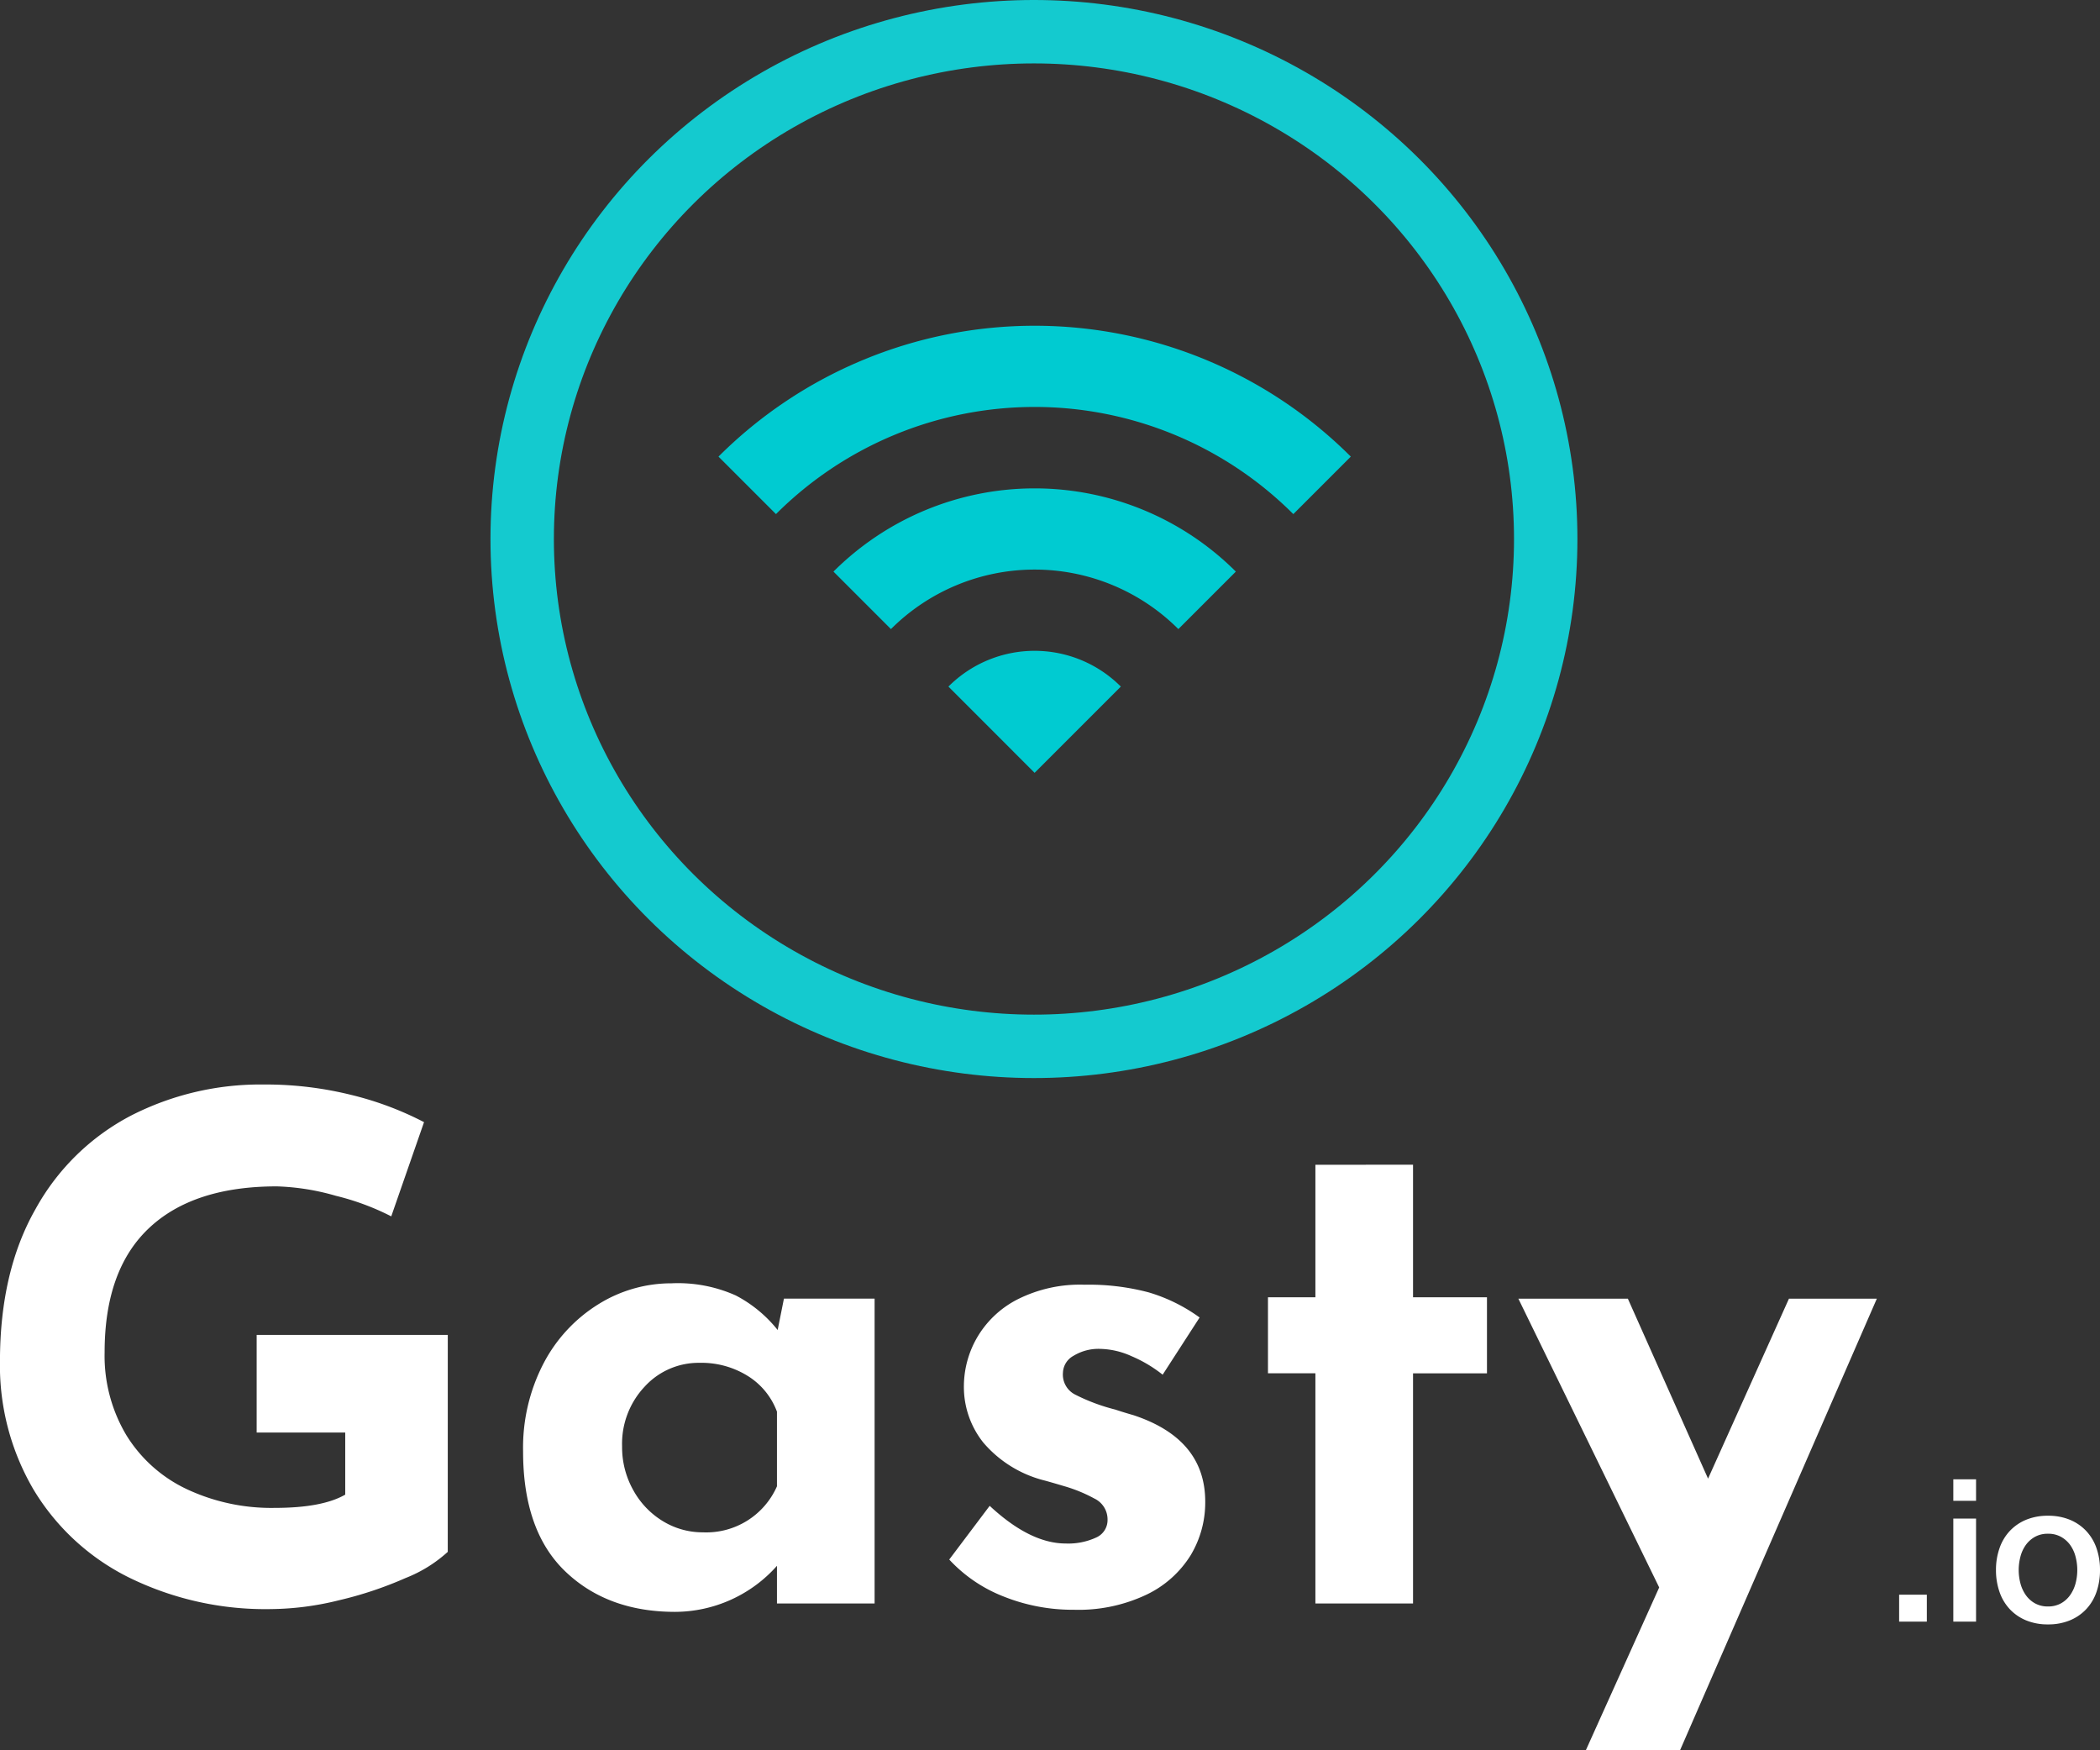
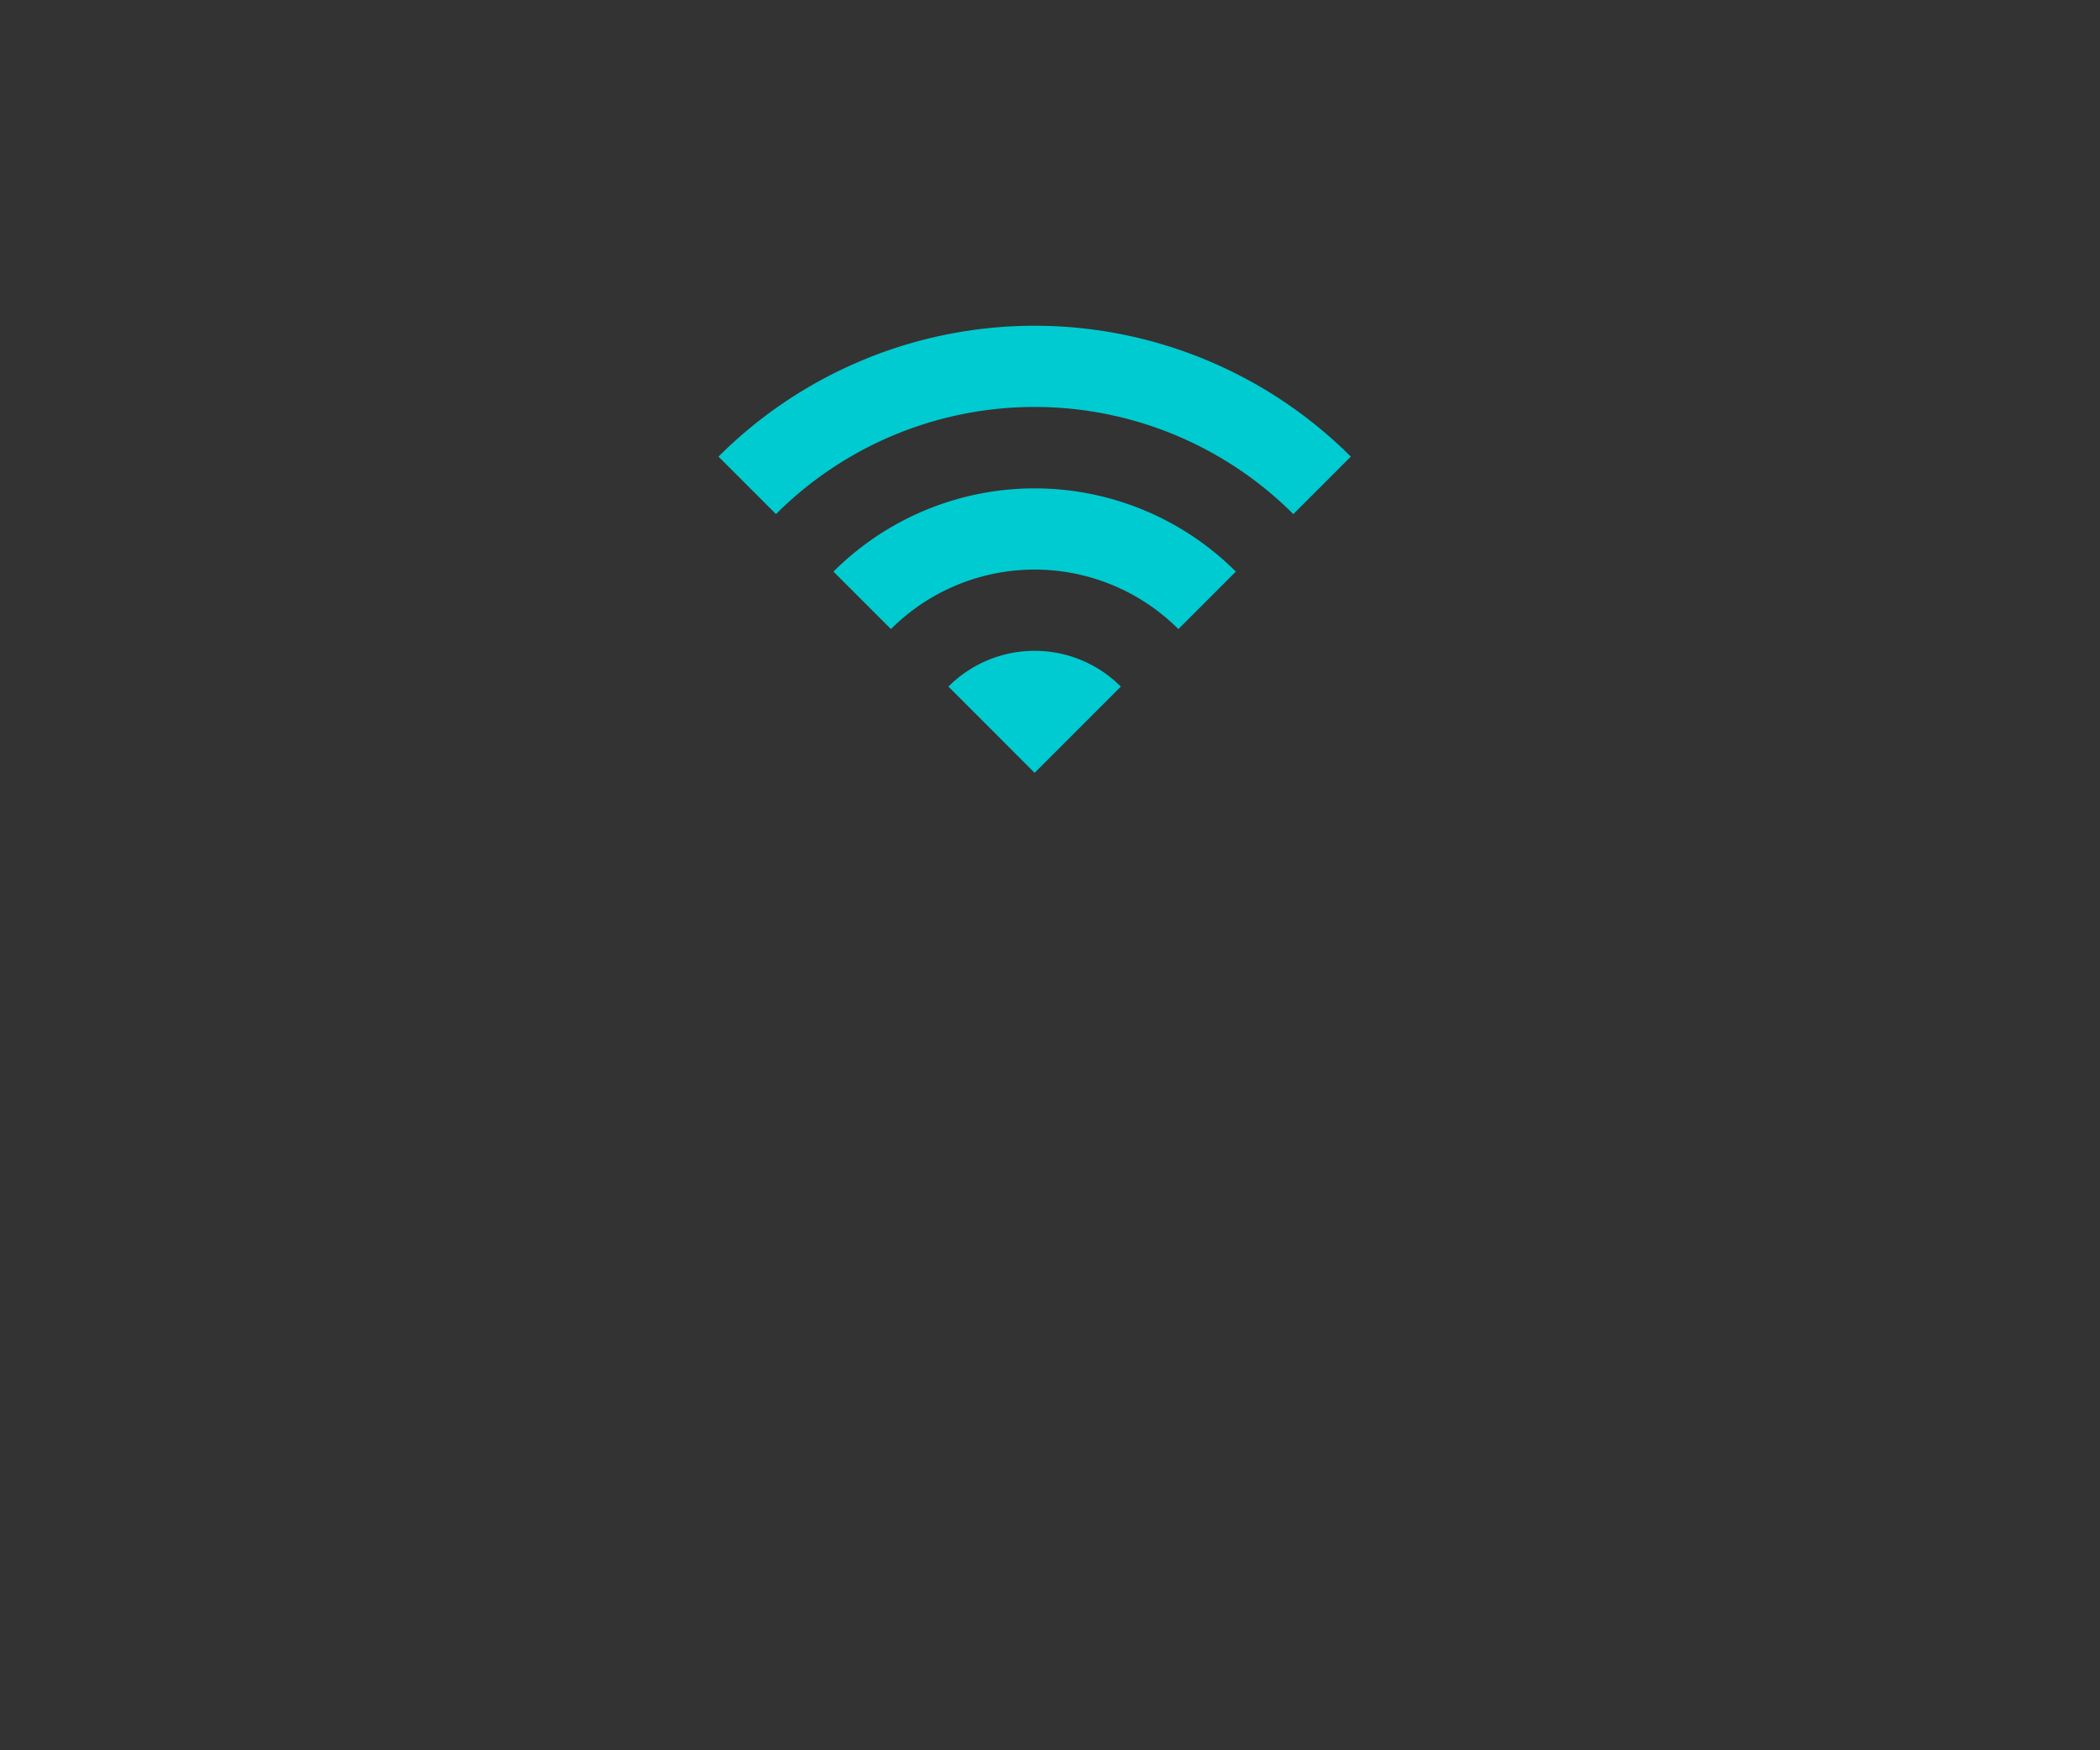
<svg xmlns="http://www.w3.org/2000/svg" width="231.844" height="193.17" viewBox="0 0 231.844 193.17">
  <rect x="0" y="0" width="231.844" height="193.17" fill="#333333" stroke="none" />
  <g id="Group_144" data-name="Group 144" transform="translate(-563.691 -254.297)">
-     <path id="Path_2139" data-name="Path 2139" d="M53.284-5.7A15.092,15.092,0,0,1,48.625-2.81,41.607,41.607,0,0,1,41.233-.346,32,32,0,0,1,33.88.616a34.144,34.144,0,0,1-15.823-3.5,25.484,25.484,0,0,1-10.511-9.7,27.054,27.054,0,0,1-3.7-14.13q0-9.933,3.927-16.825A25.5,25.5,0,0,1,18.326-53.862a31.355,31.355,0,0,1,14.63-3.426,39.263,39.263,0,0,1,9.7,1.155,35.656,35.656,0,0,1,8.008,3l-3.619,10.4a27.914,27.914,0,0,0-6.122-2.271,26.08,26.08,0,0,0-6.507-1.039q-9.24,0-14.129,4.62T15.4-27.72A17.091,17.091,0,0,0,17.787-18.6a15.665,15.665,0,0,0,6.66,5.968,21.989,21.989,0,0,0,9.74,2.079q5.236,0,7.777-1.463v-6.853H32.186v-10.78h21.1Zm47.124-27.951V0H89.628V-4.158A15.1,15.1,0,0,1,78.386.924q-7.469,0-12.128-4.466T61.6-16.786a20.147,20.147,0,0,1,2.271-9.741,16.833,16.833,0,0,1,6.045-6.507A15.217,15.217,0,0,1,78-35.343,15.607,15.607,0,0,1,85.085-34a14.463,14.463,0,0,1,4.62,3.812l.693-3.465ZM81.466-7.854a8.522,8.522,0,0,0,8.162-5.082v-8.239a7.852,7.852,0,0,0-3.2-3.927,9.665,9.665,0,0,0-5.352-1.463,8.057,8.057,0,0,0-6.045,2.618,9.2,9.2,0,0,0-2.5,6.622,9.663,9.663,0,0,0,1.232,4.812,9.138,9.138,0,0,0,3.272,3.426A8.412,8.412,0,0,0,81.466-7.854ZM122.43.693A20.553,20.553,0,0,1,114.653-.77a16.2,16.2,0,0,1-6.006-4.081l4.466-5.929q4.466,4.158,8.393,4.158a7.335,7.335,0,0,0,3.349-.654,2.1,2.1,0,0,0,1.271-1.964,2.553,2.553,0,0,0-1.463-2.349,16.463,16.463,0,0,0-3.272-1.347q-1.81-.539-2.425-.693a13.056,13.056,0,0,1-6.545-4.119,9.852,9.852,0,0,1-2.156-6.276,10.79,10.79,0,0,1,1.424-5.274,10.874,10.874,0,0,1,4.427-4.235,15.31,15.31,0,0,1,7.469-1.655,25.744,25.744,0,0,1,7.084.847,18.5,18.5,0,0,1,5.621,2.772l-4.081,6.314a14.761,14.761,0,0,0-3.426-2.04,8.8,8.8,0,0,0-3.426-.809,5.319,5.319,0,0,0-3,.77,2.209,2.209,0,0,0-1.155,1.848,2.471,2.471,0,0,0,1.347,2.426,21.147,21.147,0,0,0,4.428,1.655q.462.154.962.308t1.04.308q7.931,2.618,7.931,9.548a11.308,11.308,0,0,1-1.617,5.929A11.626,11.626,0,0,1,130.4-.963,17.506,17.506,0,0,1,122.43.693Zm37.422-49.126V-33.8h8.162v8.393h-8.162V0h-10.78V-25.41h-5.236V-33.8h5.236v-14.63Zm51.205,14.784L189.343,16.17h-10.4l8.085-17.941L171.479-33.649h12.089l8.855,19.866,8.932-19.866Z" transform="translate(559.841 431.297)" fill="#fff" />
-     <path id="Path_2140" data-name="Path 2140" d="M1.518-2.97H4.576V0H1.518ZM7.5-15.708H10.01v2.376H7.5Zm0,4.334H10.01V0H7.5ZM17.952.308a6.194,6.194,0,0,1-2.431-.451,5.184,5.184,0,0,1-1.8-1.243A5.316,5.316,0,0,1,12.6-3.278,7.283,7.283,0,0,1,12.21-5.7,7.213,7.213,0,0,1,12.6-8.1a5.316,5.316,0,0,1,1.122-1.892,5.184,5.184,0,0,1,1.8-1.243,6.194,6.194,0,0,1,2.431-.451,6.194,6.194,0,0,1,2.431.451,5.184,5.184,0,0,1,1.8,1.243A5.316,5.316,0,0,1,23.309-8.1a7.213,7.213,0,0,1,.385,2.4,7.283,7.283,0,0,1-.385,2.42,5.316,5.316,0,0,1-1.122,1.892,5.184,5.184,0,0,1-1.8,1.243A6.194,6.194,0,0,1,17.952.308Zm0-1.98A2.877,2.877,0,0,0,19.4-2.024a3.06,3.06,0,0,0,1.012-.924A4.033,4.033,0,0,0,21-4.235,5.758,5.758,0,0,0,21.186-5.7,5.8,5.8,0,0,0,21-7.15a3.892,3.892,0,0,0-.583-1.287A3.108,3.108,0,0,0,19.4-9.35,2.877,2.877,0,0,0,17.952-9.7,2.877,2.877,0,0,0,16.5-9.35a3.108,3.108,0,0,0-1.012.913,3.892,3.892,0,0,0-.583,1.287A5.8,5.8,0,0,0,14.718-5.7a5.758,5.758,0,0,0,.187,1.463,4.033,4.033,0,0,0,.583,1.287,3.06,3.06,0,0,0,1.012.924A2.877,2.877,0,0,0,17.952-1.672Z" transform="translate(771.841 433.297)" fill="#fff" />
    <g id="Ellipse_265" data-name="Ellipse 265" transform="translate(617.841 254.297)" fill="none" stroke="#14cacf" stroke-width="7">
-       <ellipse cx="60" cy="59.5" rx="60" ry="59.5" stroke="none" />
-       <ellipse cx="60" cy="59.5" rx="56.5" ry="56" fill="none" />
-     </g>
+       </g>
    <g id="ic_wifi_black_24px" transform="translate(639.841 276.141)">
      <path id="Path_1868" data-name="Path 1868" d="M0,0H76.156V76.156H0Z" fill="none" />
      <path id="Path_1869" data-name="Path 1869" d="M1,18.893,7.346,25.24a40.391,40.391,0,0,1,57.117,0l6.346-6.346A49.393,49.393,0,0,0,1,18.893ZM26.385,44.279,35.9,53.8l9.52-9.52A13.445,13.445,0,0,0,26.385,44.279ZM13.693,31.586l6.346,6.346a22.446,22.446,0,0,1,31.732,0l6.346-6.346A31.447,31.447,0,0,0,13.693,31.586Z" transform="translate(2.173 9.665)" fill="#00cbd1" />
    </g>
  </g>
</svg>